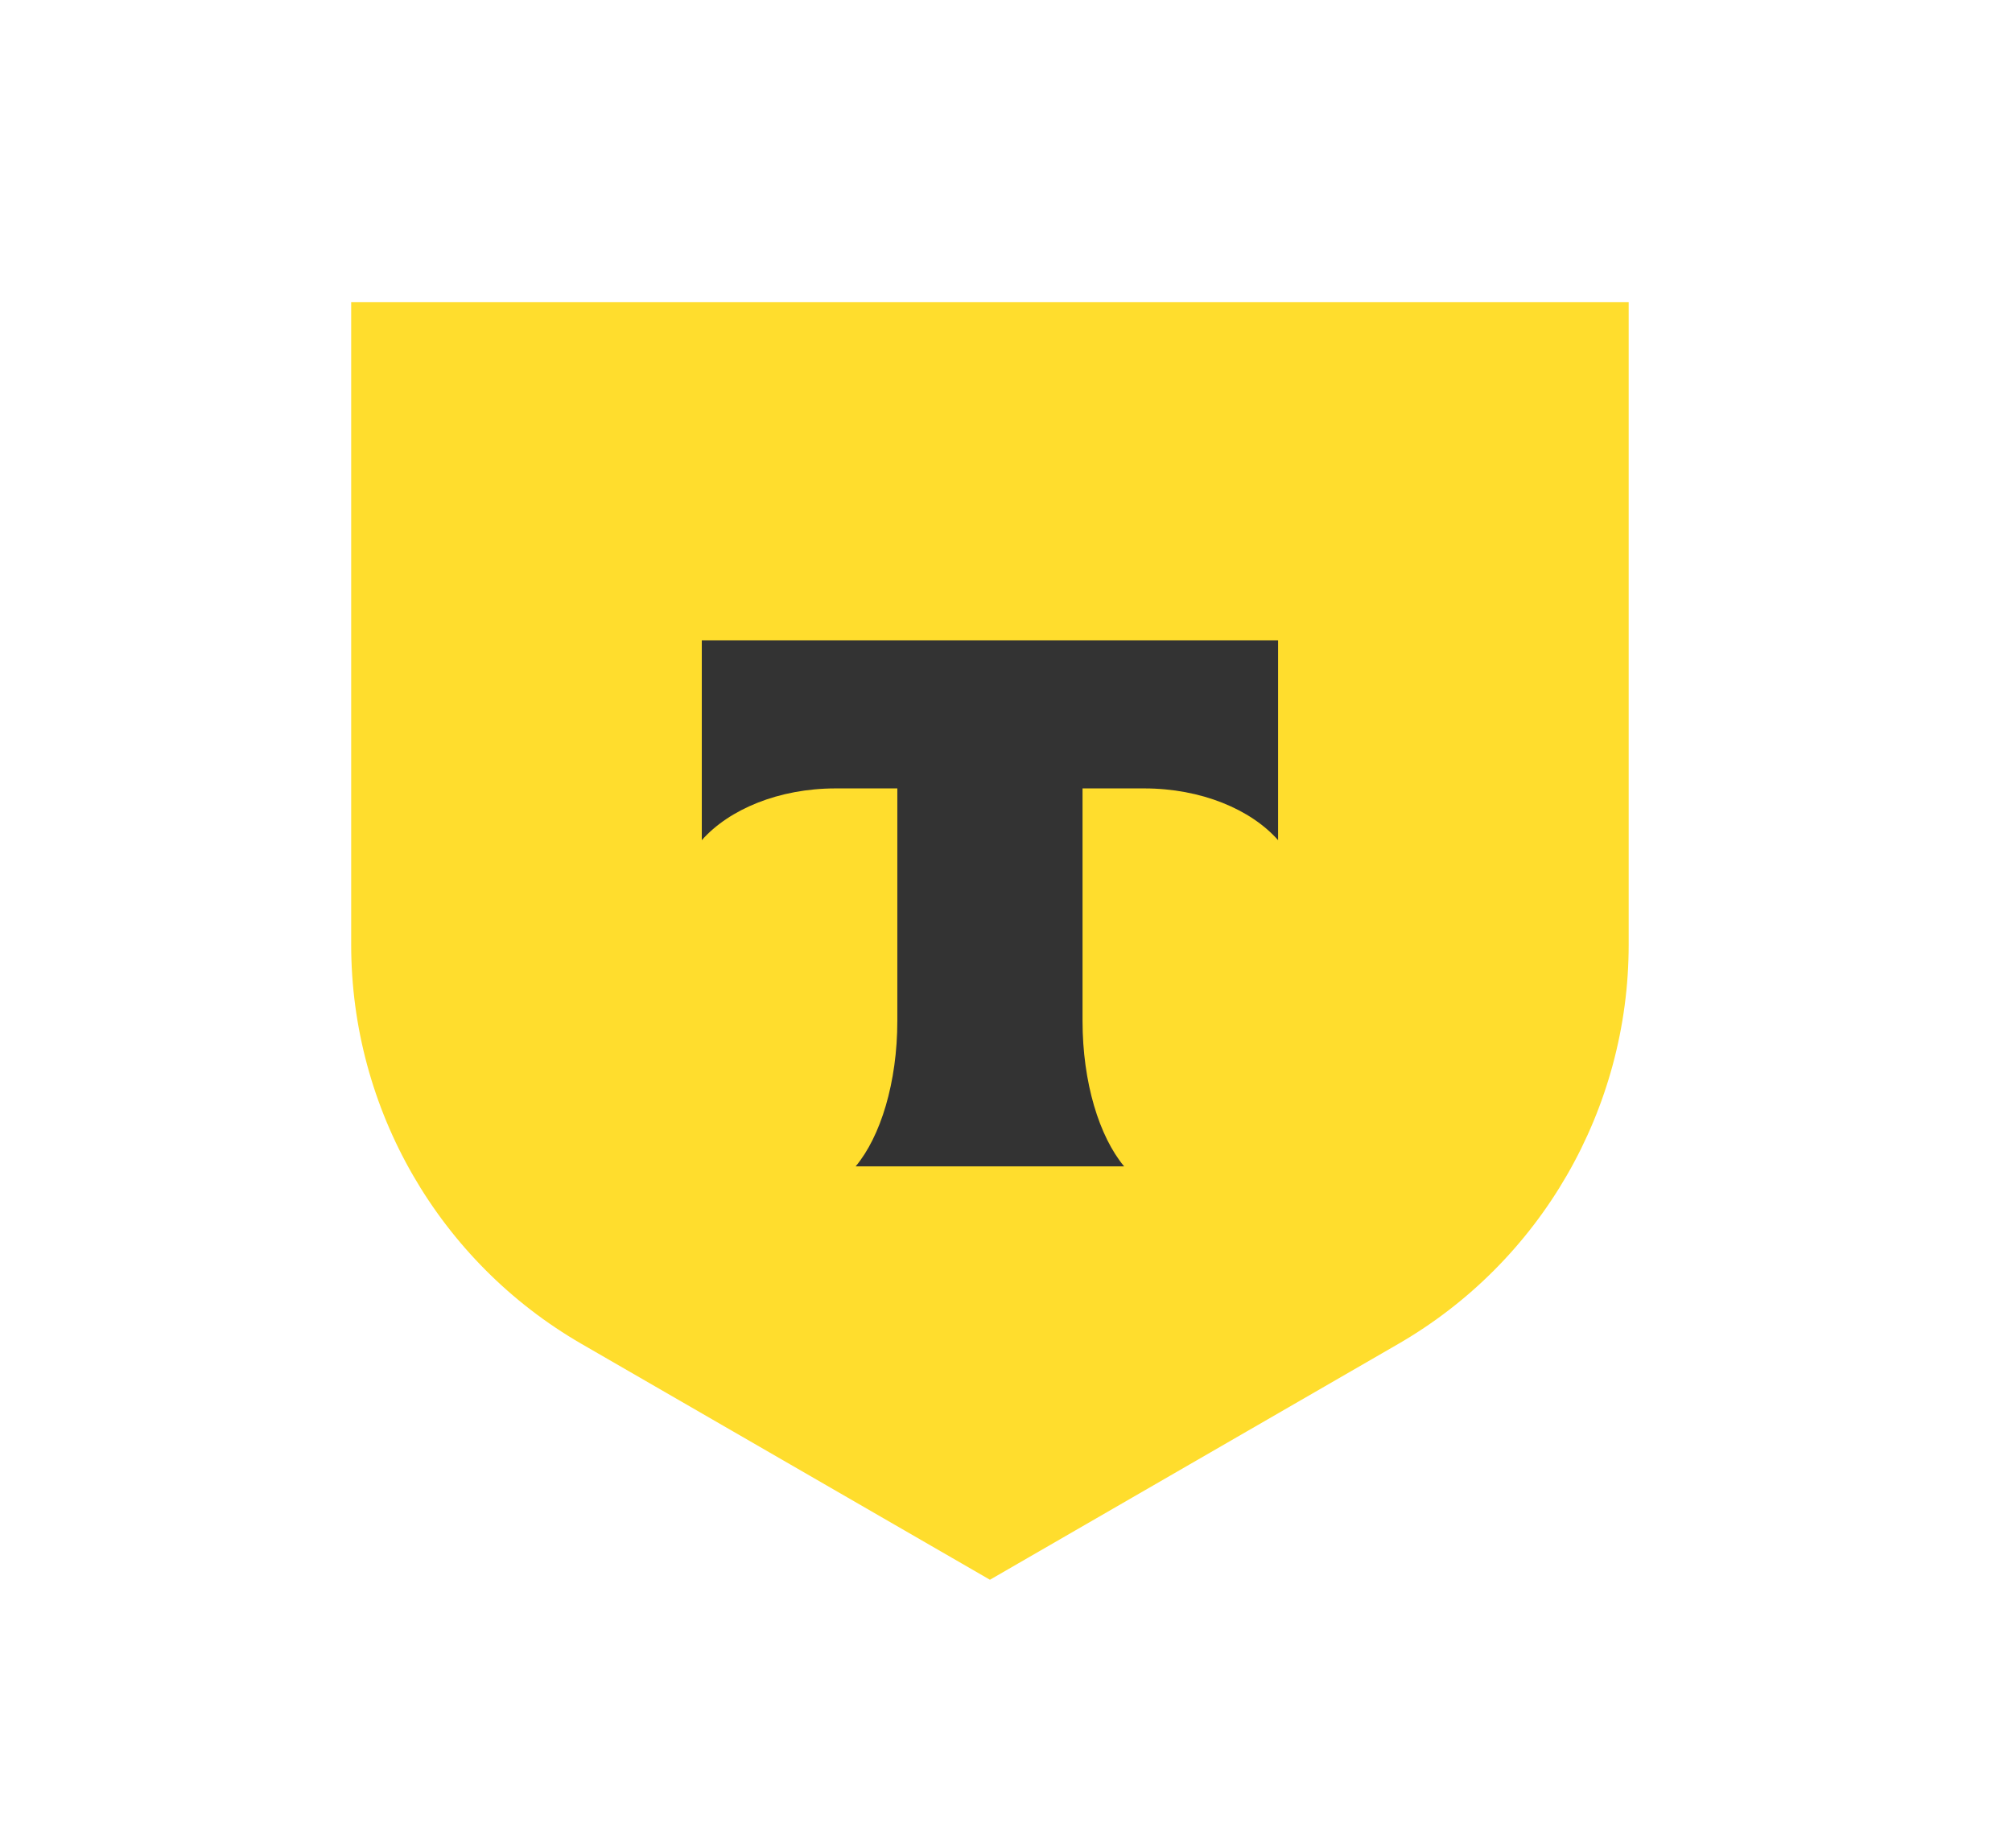
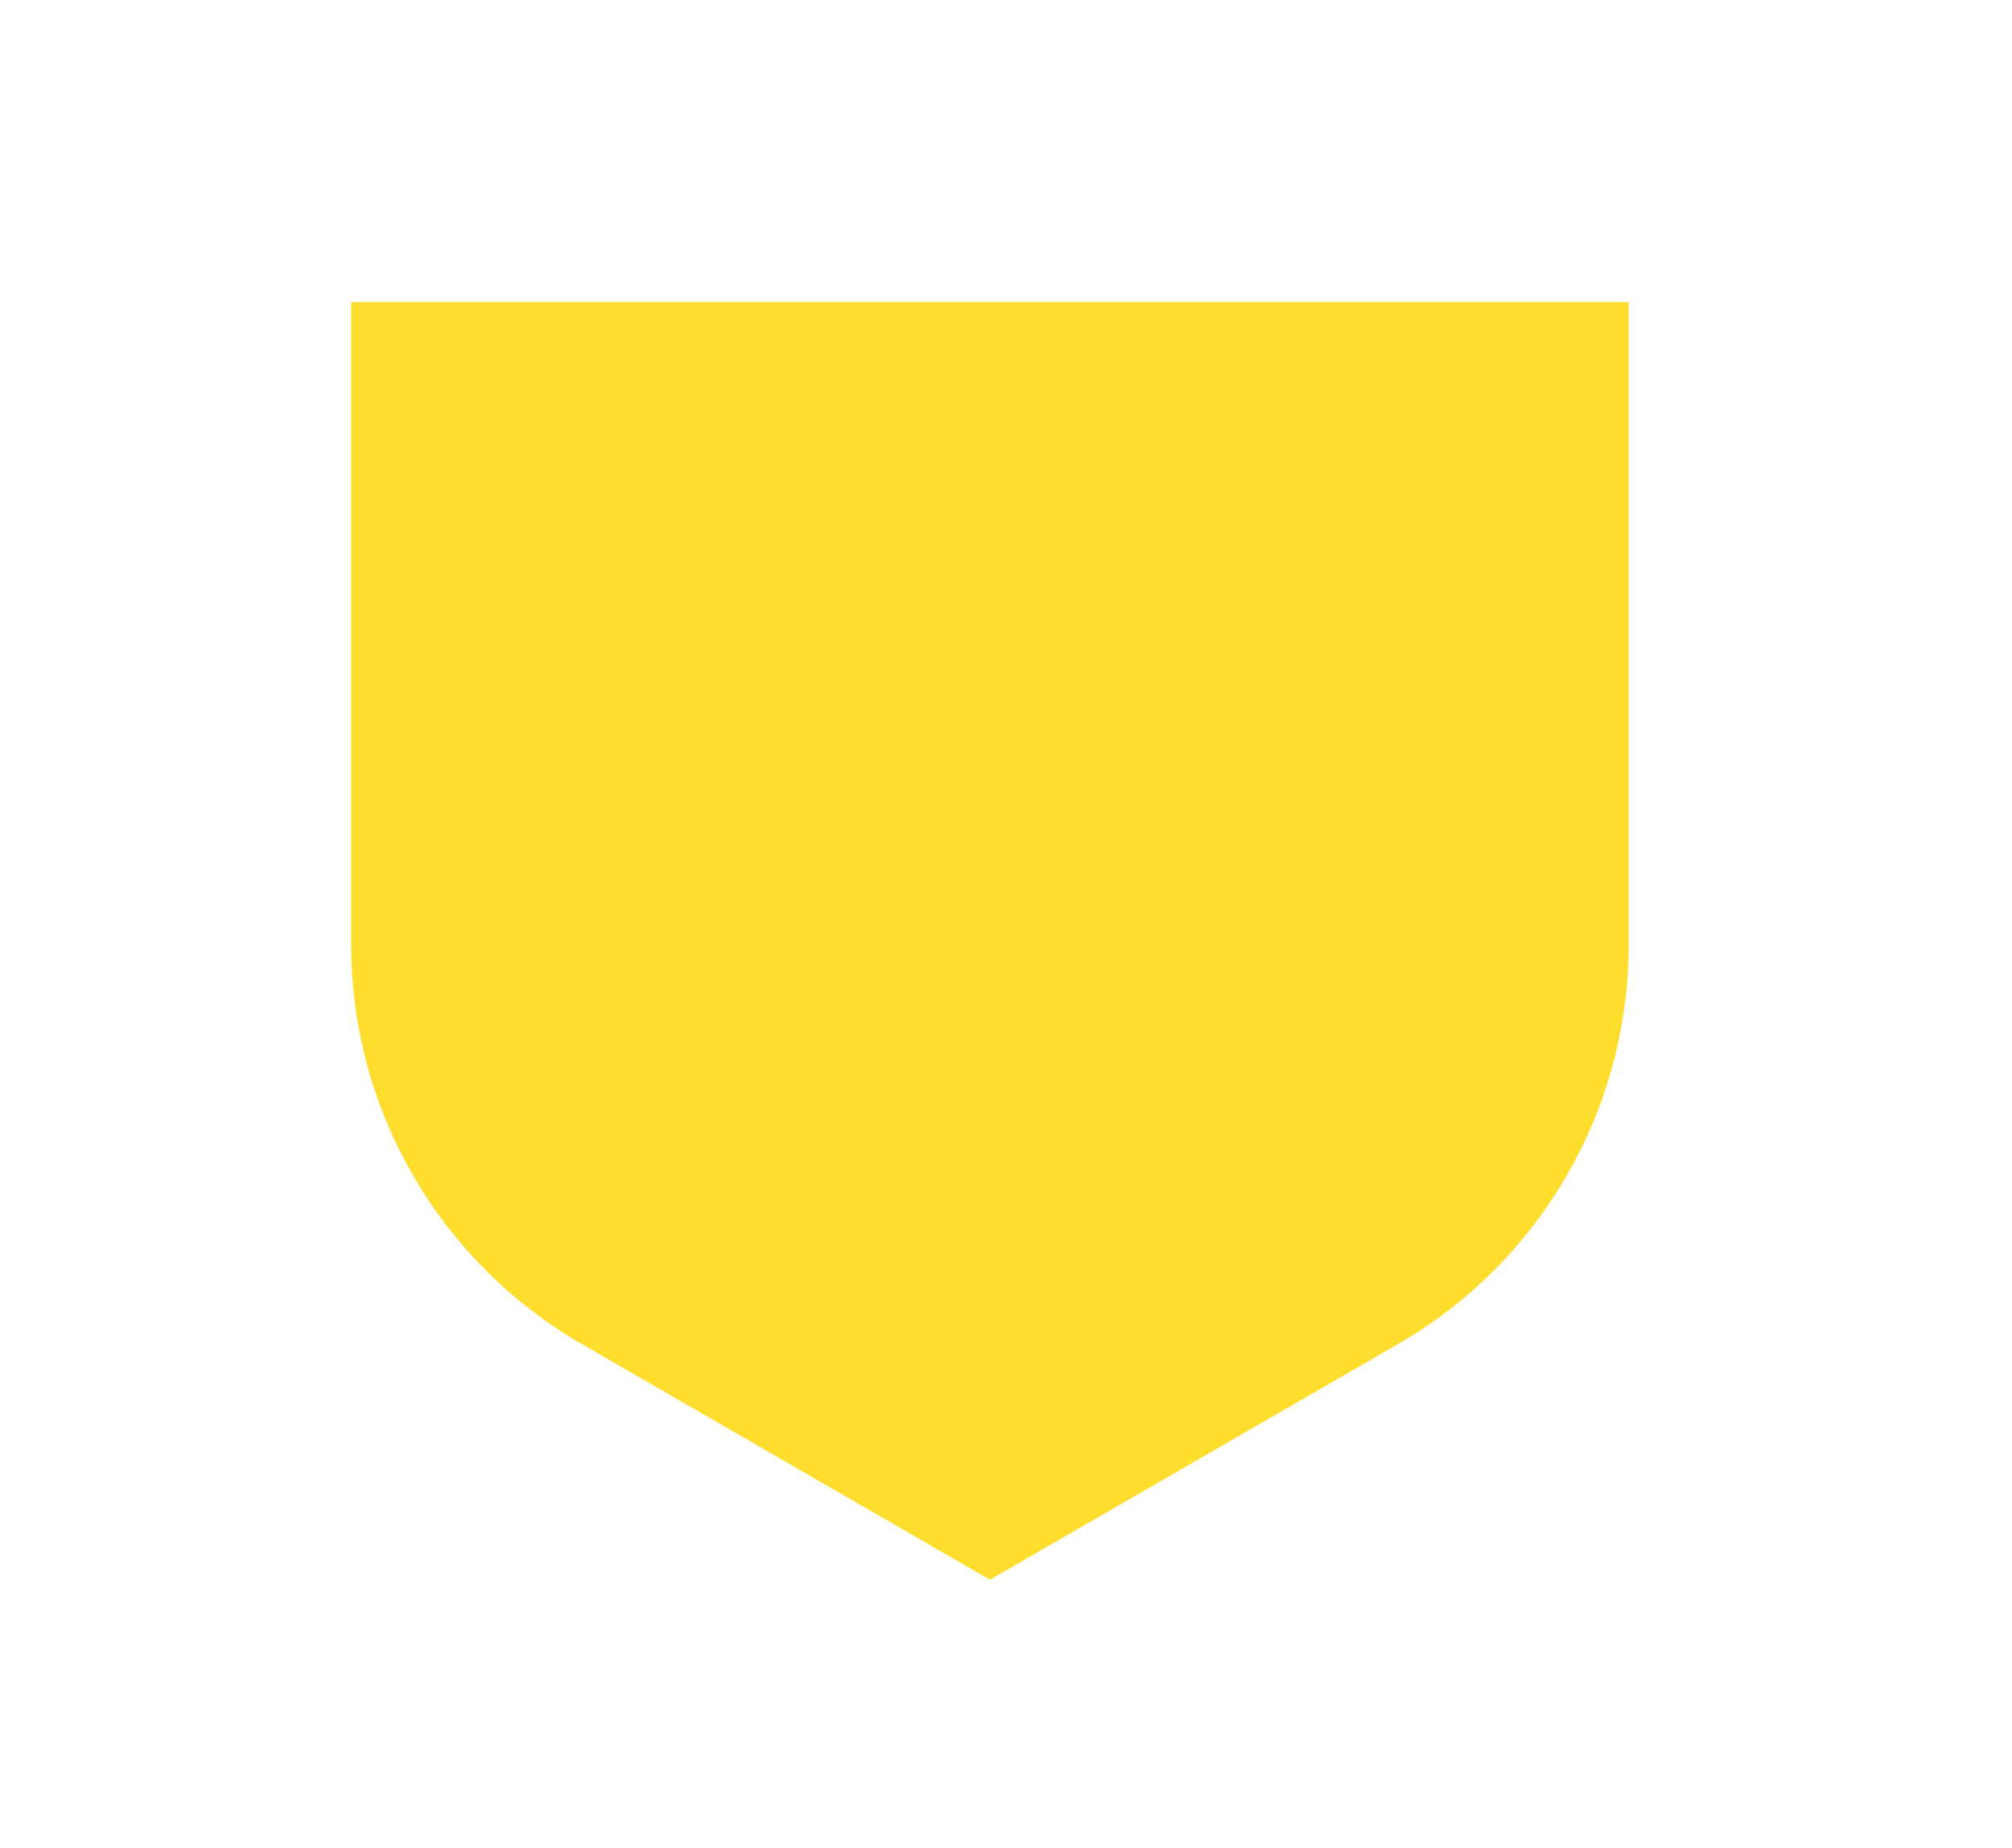
<svg xmlns="http://www.w3.org/2000/svg" width="208" height="191" viewBox="0 0 208 191" fill="none">
  <path d="M36.305 31.23H168.372V97.65C168.372 114.678 159.289 130.412 144.544 138.927L102.339 163.298L60.134 138.927C45.388 130.412 36.305 114.678 36.305 97.65V31.23Z" fill="#FFDD2D" />
-   <path fill-rule="evenodd" clip-rule="evenodd" d="M72.551 66.189V86.847C75.376 83.657 80.512 81.498 86.385 81.498H92.766V105.513C92.766 111.902 91.03 117.494 88.455 120.57H116.214C113.644 117.491 111.912 111.906 111.912 105.525V81.498H118.294C124.167 81.498 129.303 83.657 132.128 86.847V66.189H72.551Z" fill="#333333" />
</svg>